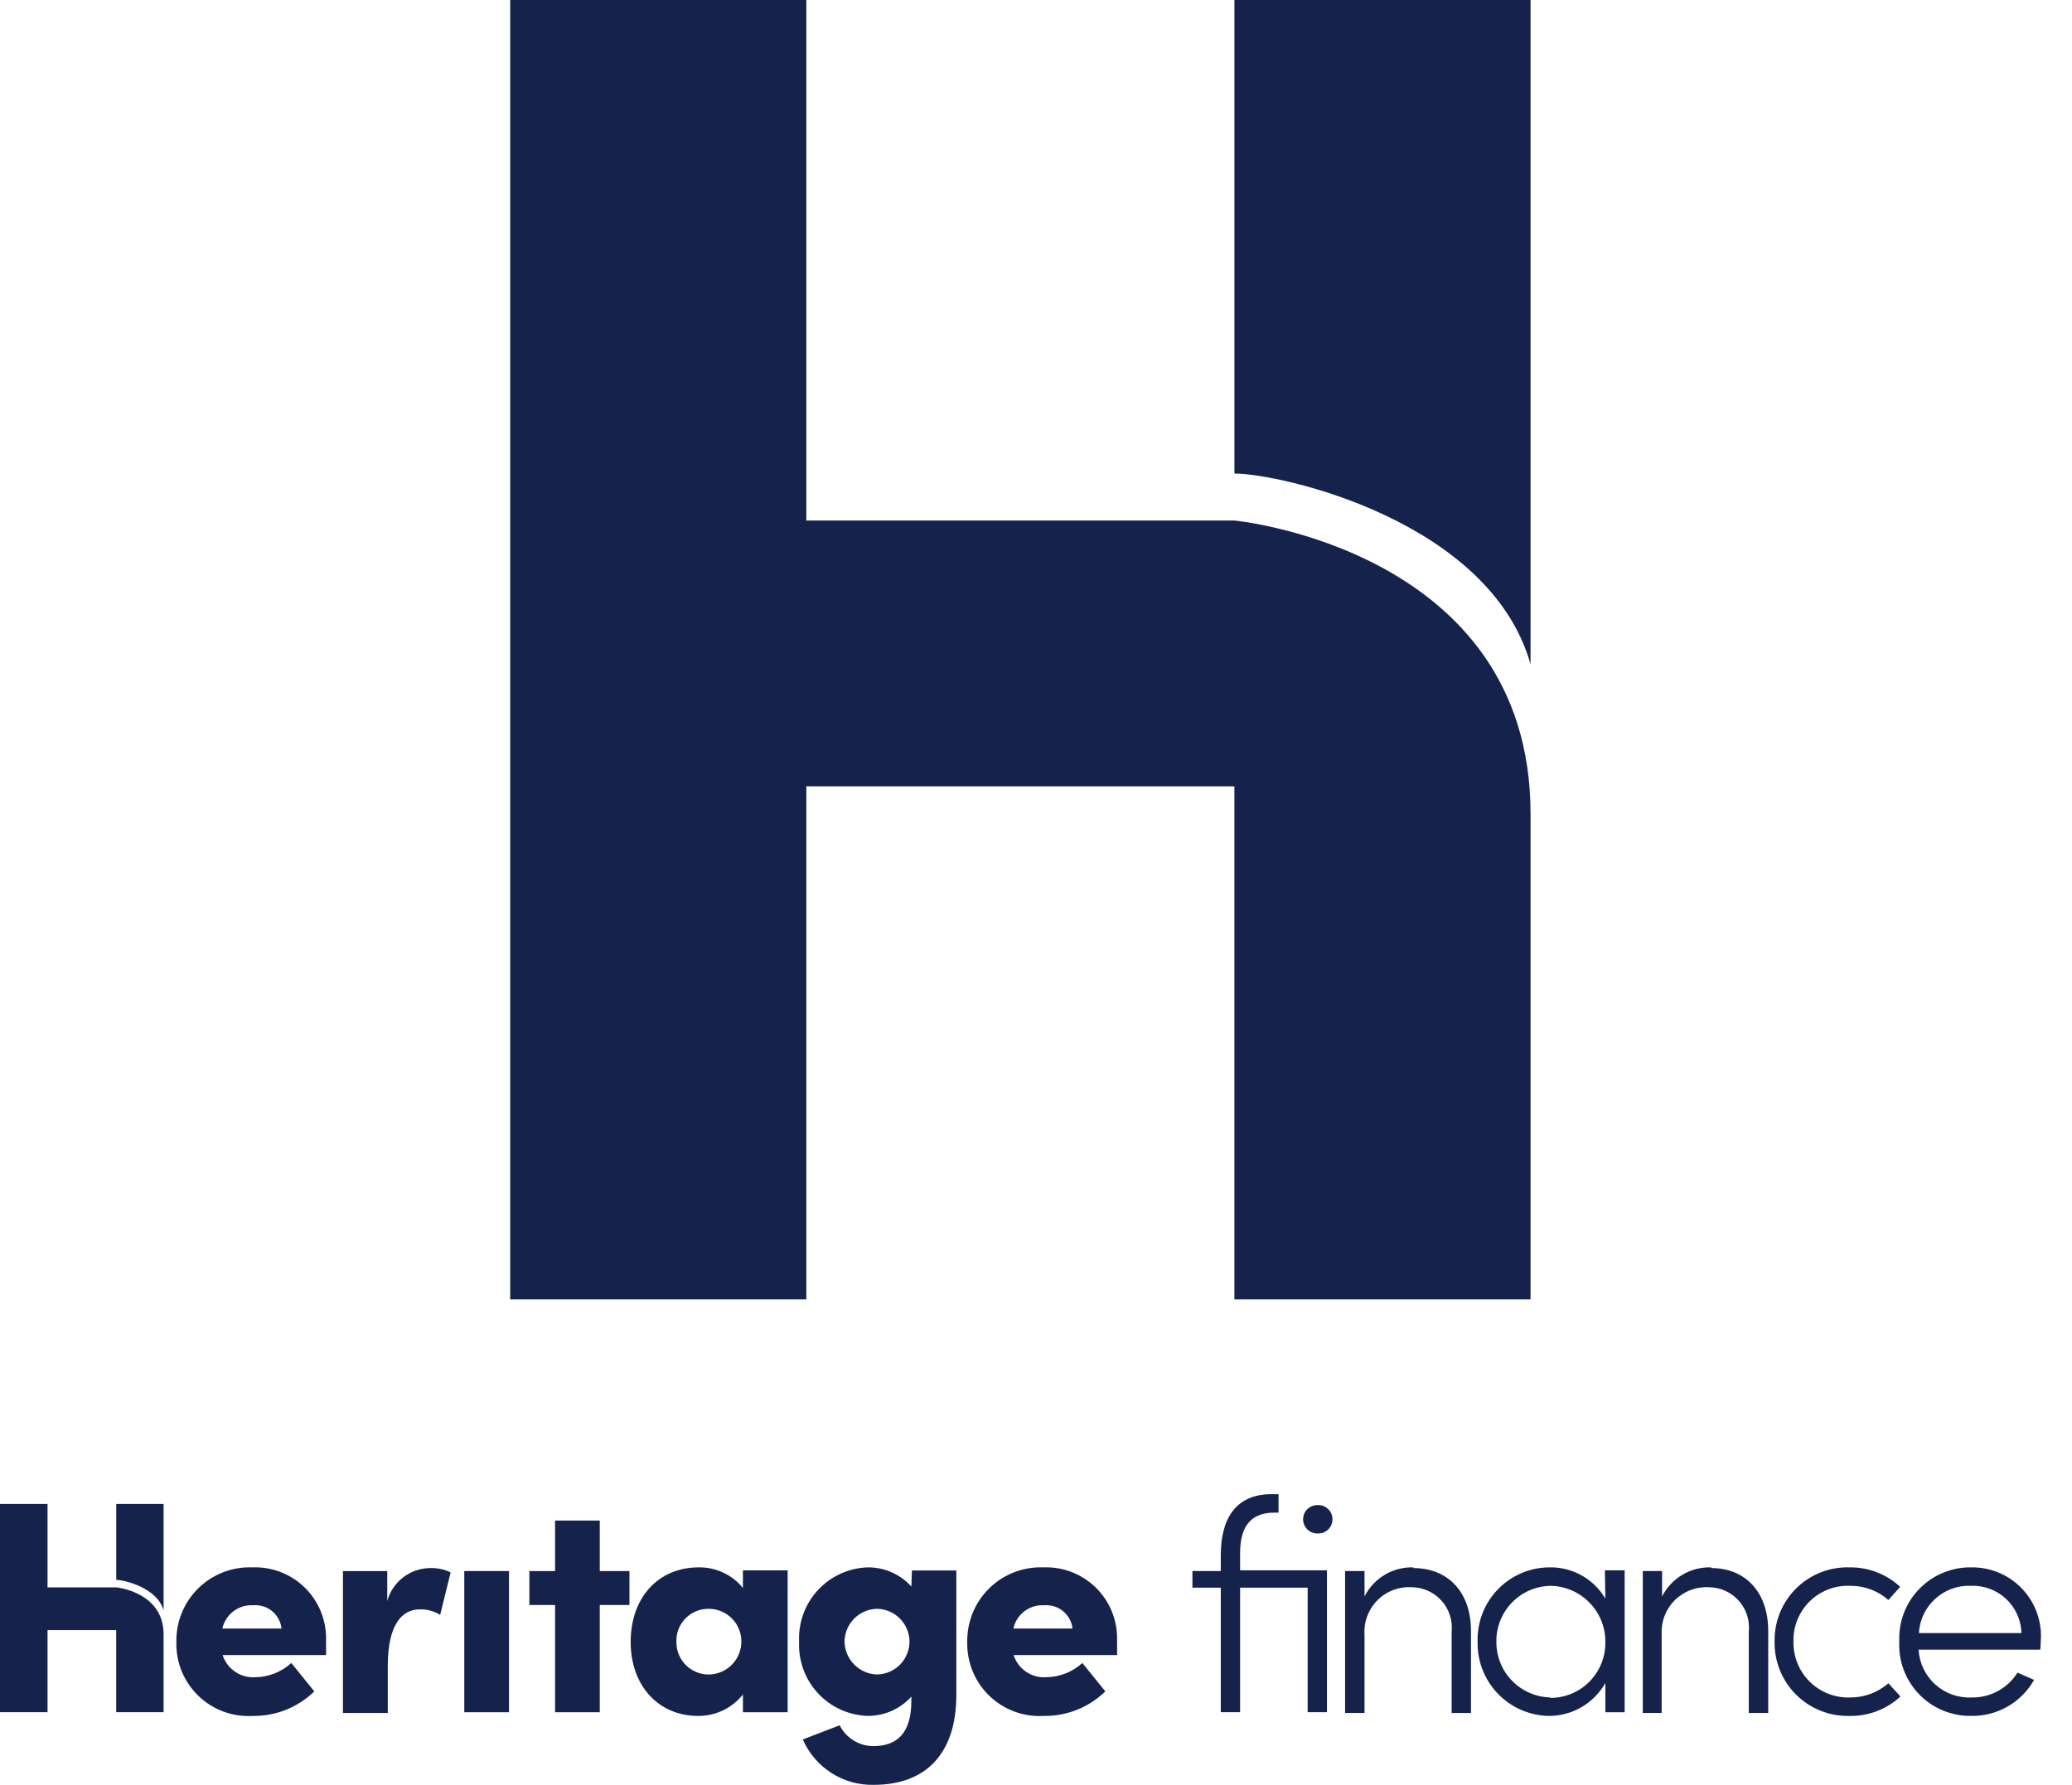
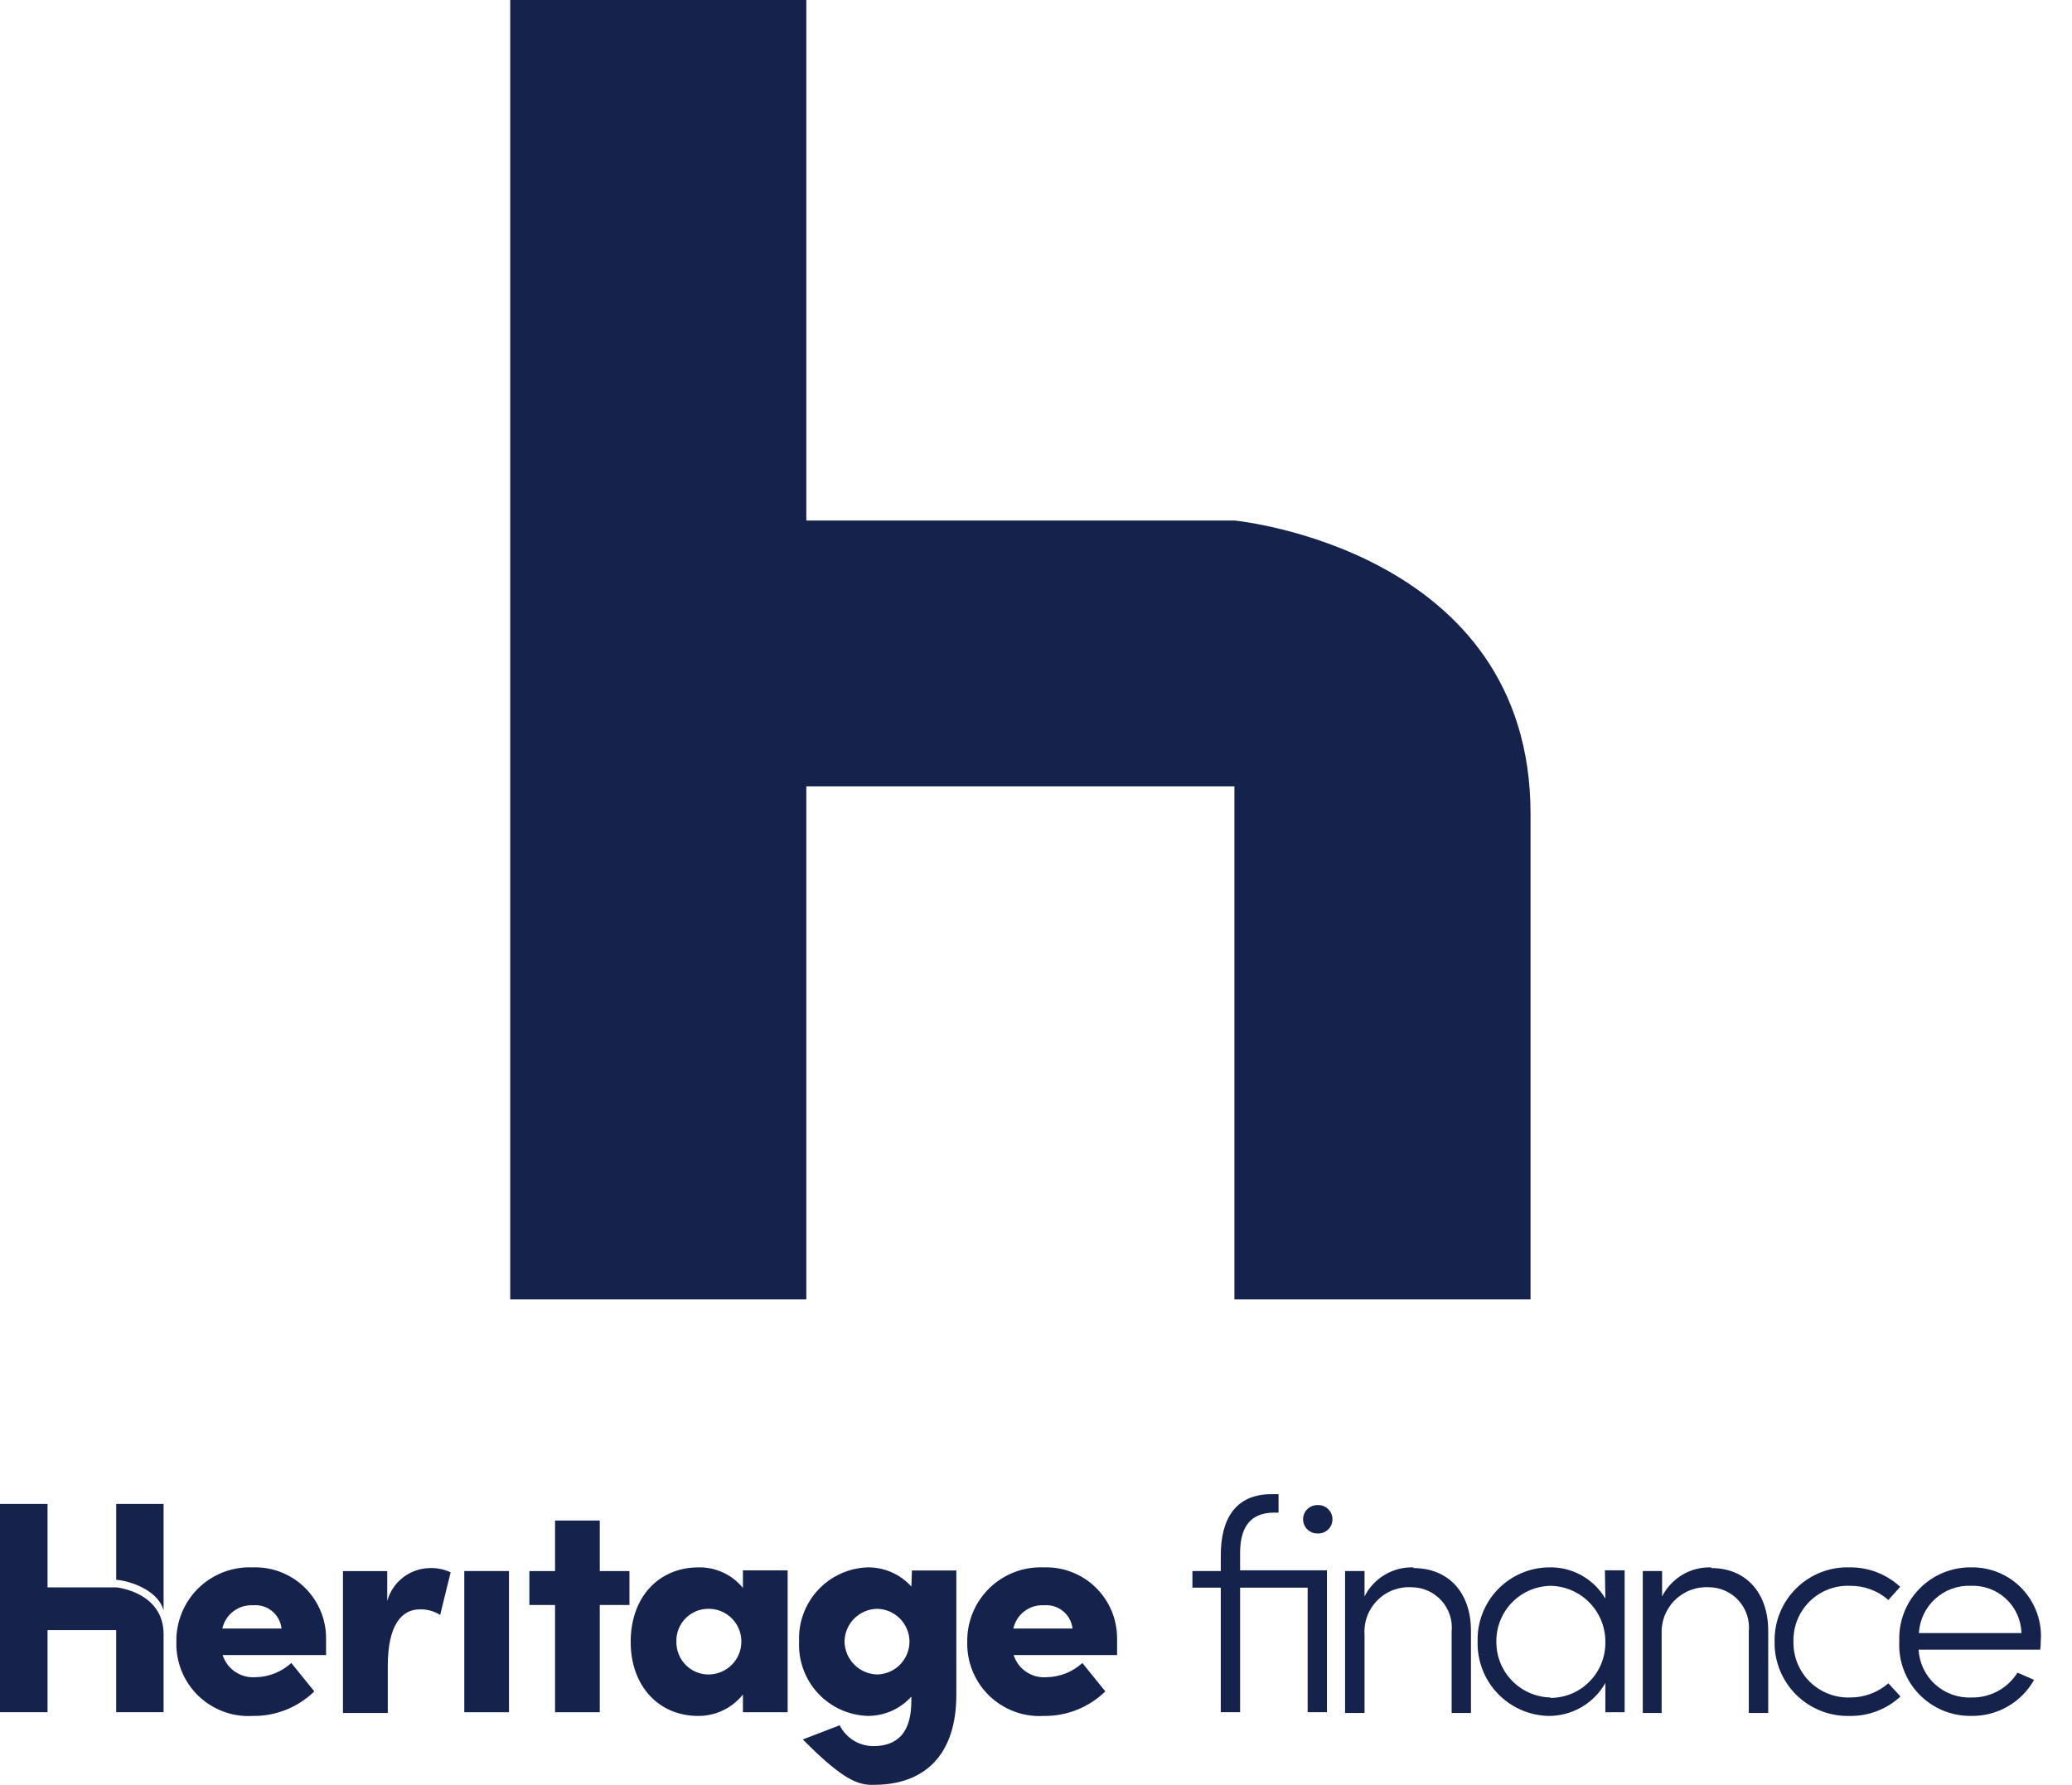
<svg xmlns="http://www.w3.org/2000/svg" width="65" height="56" viewBox="0 0 65 56" fill="none">
  <path d="M38.724 16.331H25.295V0H16.006V40.768H25.295V24.673H38.724V40.768H48.014V25.532C48.014 17.221 38.724 16.331 38.724 16.331Z" fill="#15234C" />
-   <path d="M38.725 0V14.858C40.176 14.858 46.737 16.331 48.014 20.84V0H38.725Z" fill="#15234C" />
  <path d="M6.975 51.095C7.023 50.878 7.147 50.686 7.324 50.552C7.501 50.418 7.72 50.352 7.941 50.365C8.156 50.346 8.369 50.412 8.535 50.548C8.702 50.685 8.808 50.881 8.832 51.095H6.975ZM7.915 49.176C7.602 49.164 7.29 49.217 6.998 49.33C6.706 49.444 6.44 49.615 6.217 49.835C5.994 50.055 5.819 50.318 5.701 50.608C5.583 50.898 5.526 51.209 5.533 51.522C5.525 51.835 5.582 52.145 5.7 52.435C5.819 52.724 5.996 52.986 6.22 53.204C6.445 53.421 6.712 53.59 7.006 53.699C7.299 53.808 7.611 53.855 7.923 53.837C8.281 53.843 8.636 53.778 8.969 53.645C9.301 53.513 9.604 53.316 9.86 53.067L9.139 52.176C8.832 52.457 8.433 52.615 8.017 52.622C7.792 52.639 7.567 52.58 7.38 52.454C7.192 52.328 7.053 52.142 6.984 51.927H10.229C10.229 51.709 10.229 51.549 10.229 51.424C10.233 51.122 10.174 50.823 10.058 50.544C9.942 50.266 9.771 50.014 9.554 49.803C9.338 49.593 9.081 49.429 8.799 49.321C8.517 49.213 8.216 49.164 7.915 49.176Z" fill="#15234C" />
  <path d="M12.148 50.231V49.292H10.759V53.743H12.165V52.274C12.165 50.965 12.611 50.493 13.171 50.493C13.396 50.488 13.617 50.548 13.808 50.667L14.137 49.332C13.931 49.234 13.703 49.188 13.474 49.198C13.171 49.205 12.879 49.309 12.64 49.495C12.401 49.681 12.228 49.939 12.148 50.231Z" fill="#15234C" />
  <path d="M15.967 49.291H14.565V53.721H15.967V49.291Z" fill="#15234C" />
  <path d="M18.815 47.707H17.413V49.292H16.607V50.356H17.413V53.721H18.815V50.356H19.746V49.292H18.815V47.707Z" fill="#15234C" />
  <path d="M22.242 52.537C22.107 52.539 21.974 52.514 21.849 52.463C21.723 52.412 21.61 52.337 21.514 52.241C21.419 52.146 21.344 52.032 21.293 51.907C21.242 51.782 21.217 51.648 21.219 51.513C21.214 51.377 21.236 51.242 21.285 51.116C21.334 50.989 21.409 50.874 21.504 50.777C21.599 50.68 21.712 50.603 21.838 50.551C21.963 50.5 22.098 50.474 22.233 50.476C22.369 50.476 22.503 50.503 22.628 50.555C22.753 50.607 22.867 50.684 22.962 50.781C23.058 50.877 23.133 50.991 23.183 51.117C23.234 51.243 23.259 51.377 23.257 51.513C23.255 51.782 23.148 52.04 22.958 52.231C22.768 52.423 22.512 52.532 22.242 52.537ZM23.306 49.822C23.139 49.616 22.927 49.451 22.686 49.339C22.446 49.227 22.183 49.171 21.917 49.176C20.658 49.176 19.785 50.115 19.785 51.513C19.785 52.911 20.675 53.837 21.9 53.837C22.17 53.839 22.437 53.779 22.68 53.663C22.924 53.546 23.138 53.376 23.306 53.165V53.721H24.709V49.27H23.306V49.822Z" fill="#15234C" />
-   <path d="M27.517 52.536C27.246 52.53 26.988 52.418 26.798 52.226C26.607 52.033 26.498 51.775 26.493 51.504C26.497 51.233 26.606 50.974 26.797 50.782C26.988 50.59 27.246 50.48 27.517 50.476C27.787 50.481 28.044 50.592 28.233 50.784C28.422 50.976 28.53 51.234 28.532 51.504C28.531 51.774 28.424 52.034 28.235 52.227C28.045 52.419 27.788 52.531 27.517 52.536ZM28.59 49.777C28.416 49.585 28.204 49.432 27.967 49.328C27.73 49.224 27.473 49.173 27.215 49.176C26.92 49.186 26.631 49.255 26.363 49.378C26.096 49.501 25.855 49.675 25.656 49.892C25.456 50.108 25.302 50.362 25.201 50.639C25.1 50.916 25.055 51.21 25.069 51.504C25.055 51.798 25.099 52.093 25.2 52.37C25.3 52.647 25.454 52.902 25.654 53.119C25.854 53.336 26.094 53.511 26.362 53.634C26.63 53.757 26.92 53.826 27.215 53.836C27.473 53.838 27.73 53.785 27.967 53.681C28.204 53.576 28.416 53.423 28.59 53.231V53.36C28.59 54.375 28.145 54.784 27.392 54.784C27.174 54.783 26.96 54.721 26.775 54.606C26.589 54.49 26.439 54.326 26.342 54.13L25.185 54.575C25.373 55.007 25.685 55.372 26.081 55.626C26.477 55.88 26.94 56.01 27.41 55.999C29.017 55.999 30.001 55.051 30.001 53.173V49.274H28.608L28.59 49.777Z" fill="#15234C" />
+   <path d="M27.517 52.536C27.246 52.53 26.988 52.418 26.798 52.226C26.607 52.033 26.498 51.775 26.493 51.504C26.497 51.233 26.606 50.974 26.797 50.782C26.988 50.59 27.246 50.48 27.517 50.476C27.787 50.481 28.044 50.592 28.233 50.784C28.422 50.976 28.53 51.234 28.532 51.504C28.531 51.774 28.424 52.034 28.235 52.227C28.045 52.419 27.788 52.531 27.517 52.536ZM28.59 49.777C28.416 49.585 28.204 49.432 27.967 49.328C27.73 49.224 27.473 49.173 27.215 49.176C26.92 49.186 26.631 49.255 26.363 49.378C26.096 49.501 25.855 49.675 25.656 49.892C25.456 50.108 25.302 50.362 25.201 50.639C25.1 50.916 25.055 51.21 25.069 51.504C25.055 51.798 25.099 52.093 25.2 52.37C25.3 52.647 25.454 52.902 25.654 53.119C25.854 53.336 26.094 53.511 26.362 53.634C26.63 53.757 26.92 53.826 27.215 53.836C27.473 53.838 27.73 53.785 27.967 53.681C28.204 53.576 28.416 53.423 28.59 53.231V53.36C28.59 54.375 28.145 54.784 27.392 54.784C27.174 54.783 26.96 54.721 26.775 54.606C26.589 54.49 26.439 54.326 26.342 54.13L25.185 54.575C26.477 55.88 26.94 56.01 27.41 55.999C29.017 55.999 30.001 55.051 30.001 53.173V49.274H28.608L28.59 49.777Z" fill="#15234C" />
  <path d="M31.79 51.095C31.837 50.878 31.961 50.685 32.138 50.551C32.315 50.417 32.535 50.351 32.756 50.365C32.97 50.347 33.183 50.413 33.349 50.55C33.515 50.686 33.622 50.881 33.646 51.095H31.79ZM32.729 49.176C32.416 49.164 32.104 49.217 31.812 49.33C31.52 49.444 31.254 49.615 31.031 49.835C30.808 50.054 30.631 50.317 30.513 50.608C30.395 50.898 30.337 51.209 30.343 51.522C30.336 51.835 30.394 52.146 30.513 52.435C30.631 52.725 30.809 52.986 31.034 53.204C31.259 53.421 31.526 53.59 31.82 53.699C32.113 53.808 32.426 53.855 32.738 53.837C33.096 53.843 33.451 53.778 33.783 53.645C34.116 53.513 34.419 53.316 34.675 53.067L33.954 52.176C33.647 52.457 33.248 52.615 32.832 52.622C32.606 52.64 32.381 52.581 32.194 52.455C32.006 52.329 31.867 52.143 31.799 51.927H35.044C35.044 51.709 35.044 51.549 35.044 51.424C35.047 51.122 34.989 50.823 34.873 50.544C34.757 50.266 34.586 50.014 34.369 49.803C34.153 49.593 33.896 49.429 33.614 49.321C33.332 49.213 33.031 49.164 32.729 49.176Z" fill="#15234C" />
  <path d="M41.324 47.222C41.206 47.222 41.093 47.269 41.009 47.352C40.926 47.436 40.879 47.549 40.879 47.667C40.879 47.785 40.926 47.898 41.009 47.982C41.093 48.065 41.206 48.112 41.324 48.112C41.385 48.116 41.446 48.108 41.504 48.088C41.562 48.067 41.614 48.035 41.659 47.993C41.704 47.952 41.739 47.901 41.764 47.845C41.788 47.789 41.8 47.728 41.8 47.667C41.8 47.606 41.788 47.545 41.764 47.489C41.739 47.433 41.704 47.382 41.659 47.341C41.614 47.299 41.562 47.267 41.504 47.246C41.446 47.226 41.385 47.218 41.324 47.222Z" fill="#15234C" />
  <path d="M38.903 48.731C38.903 48.018 39.143 47.458 39.975 47.458H40.109V46.879H39.891C38.734 46.879 38.297 47.689 38.297 48.797V49.291H37.407V49.812H38.297V53.72H38.903V49.812H41.022V53.72H41.627V49.269H38.903V48.731Z" fill="#15234C" />
  <path d="M44.342 49.176C44.026 49.166 43.713 49.246 43.441 49.408C43.169 49.569 42.949 49.806 42.806 50.088V49.291H42.196V53.743H42.806V51.286C42.793 51.088 42.822 50.889 42.892 50.704C42.962 50.518 43.07 50.349 43.21 50.209C43.349 50.068 43.517 49.959 43.703 49.888C43.888 49.818 44.086 49.787 44.284 49.799C44.461 49.8 44.635 49.838 44.796 49.91C44.957 49.982 45.101 50.087 45.219 50.218C45.338 50.349 45.427 50.504 45.482 50.672C45.537 50.839 45.557 51.017 45.539 51.192V53.743H46.145V51.166C46.145 49.941 45.415 49.198 44.342 49.198" fill="#15234C" />
  <path d="M48.642 53.258C48.184 53.248 47.748 53.058 47.43 52.729C47.111 52.4 46.936 51.958 46.942 51.499C46.938 51.045 47.114 50.607 47.43 50.28C47.747 49.954 48.179 49.765 48.634 49.755C48.864 49.757 49.092 49.806 49.303 49.897C49.515 49.988 49.707 50.12 49.867 50.286C50.028 50.451 50.154 50.647 50.239 50.861C50.323 51.076 50.365 51.305 50.361 51.535C50.362 51.762 50.319 51.987 50.234 52.197C50.148 52.408 50.022 52.599 49.862 52.76C49.703 52.922 49.513 53.05 49.303 53.138C49.094 53.225 48.87 53.271 48.642 53.271M50.361 50.155C50.179 49.847 49.918 49.594 49.605 49.422C49.291 49.249 48.938 49.164 48.58 49.176C48.281 49.18 47.986 49.244 47.711 49.364C47.437 49.484 47.189 49.657 46.982 49.873C46.775 50.089 46.613 50.344 46.505 50.623C46.397 50.902 46.346 51.2 46.354 51.499C46.346 51.799 46.397 52.098 46.505 52.378C46.612 52.658 46.774 52.914 46.981 53.131C47.188 53.348 47.436 53.523 47.71 53.644C47.985 53.765 48.28 53.83 48.58 53.837C48.942 53.839 49.298 53.744 49.611 53.563C49.924 53.381 50.183 53.119 50.361 52.804V53.721H50.966V49.269H50.347L50.361 50.155Z" fill="#15234C" />
  <path d="M53.681 49.176C53.364 49.166 53.051 49.246 52.778 49.408C52.505 49.57 52.284 49.806 52.141 50.088V49.291H51.535V53.743H52.127V51.286C52.116 51.088 52.146 50.89 52.216 50.704C52.287 50.519 52.395 50.35 52.535 50.21C52.675 50.07 52.843 49.961 53.029 49.89C53.214 49.819 53.412 49.788 53.61 49.799C53.786 49.8 53.96 49.838 54.121 49.91C54.282 49.982 54.426 50.087 54.544 50.218C54.661 50.35 54.75 50.504 54.805 50.672C54.86 50.84 54.879 51.017 54.861 51.192V53.743H55.47V51.165C55.47 49.941 54.74 49.198 53.69 49.198" fill="#15234C" />
  <path d="M58.043 53.258C57.809 53.267 57.575 53.227 57.357 53.142C57.138 53.057 56.94 52.928 56.773 52.764C56.606 52.599 56.475 52.402 56.387 52.184C56.299 51.967 56.257 51.734 56.262 51.5C56.257 51.266 56.299 51.033 56.387 50.817C56.475 50.6 56.606 50.404 56.773 50.24C56.941 50.077 57.139 49.949 57.358 49.865C57.576 49.782 57.809 49.744 58.043 49.755C58.483 49.75 58.91 49.908 59.24 50.2L59.61 49.786C59.179 49.387 58.612 49.168 58.025 49.176C57.716 49.166 57.408 49.219 57.12 49.332C56.832 49.445 56.57 49.616 56.35 49.833C56.129 50.05 55.956 50.31 55.839 50.596C55.722 50.883 55.665 51.19 55.67 51.5C55.664 51.81 55.721 52.118 55.837 52.405C55.954 52.693 56.127 52.954 56.347 53.172C56.568 53.391 56.83 53.562 57.118 53.676C57.407 53.791 57.715 53.845 58.025 53.837C58.615 53.847 59.186 53.628 59.619 53.227L59.24 52.813C58.908 53.101 58.483 53.26 58.043 53.258Z" fill="#15234C" />
  <path d="M60.197 51.237C60.22 50.825 60.404 50.438 60.71 50.161C61.015 49.883 61.418 49.737 61.83 49.754C62.032 49.747 62.233 49.779 62.422 49.849C62.611 49.92 62.785 50.027 62.932 50.165C63.079 50.303 63.198 50.469 63.281 50.653C63.364 50.837 63.409 51.035 63.415 51.237H60.197ZM64.02 51.49C64.043 51.191 64.003 50.891 63.902 50.608C63.802 50.325 63.643 50.067 63.437 49.849C63.231 49.631 62.981 49.459 62.705 49.343C62.428 49.227 62.13 49.17 61.83 49.176C61.529 49.172 61.229 49.231 60.951 49.347C60.672 49.463 60.42 49.634 60.21 49.851C59.999 50.067 59.835 50.324 59.727 50.606C59.62 50.888 59.57 51.189 59.582 51.49C59.566 51.795 59.612 52.099 59.718 52.385C59.824 52.67 59.987 52.931 60.198 53.151C60.409 53.371 60.662 53.545 60.943 53.663C61.224 53.781 61.526 53.84 61.83 53.836C62.232 53.844 62.628 53.743 62.977 53.544C63.325 53.345 63.614 53.055 63.811 52.706L63.291 52.479C63.138 52.722 62.925 52.922 62.672 53.059C62.419 53.195 62.136 53.264 61.848 53.258C61.429 53.277 61.02 53.13 60.709 52.849C60.398 52.569 60.211 52.176 60.188 51.758H64.003C64.013 51.669 64.019 51.58 64.02 51.49Z" fill="#15234C" />
  <path d="M3.645 49.803H1.491V47.186H0V53.72H1.491V51.143H3.645V53.72H5.132V51.277C5.132 49.941 3.645 49.803 3.645 49.803Z" fill="#15234C" />
  <path d="M3.646 49.568C3.877 49.568 4.928 49.803 5.132 50.525V47.186H3.646V49.568Z" fill="#15234C" />
</svg>